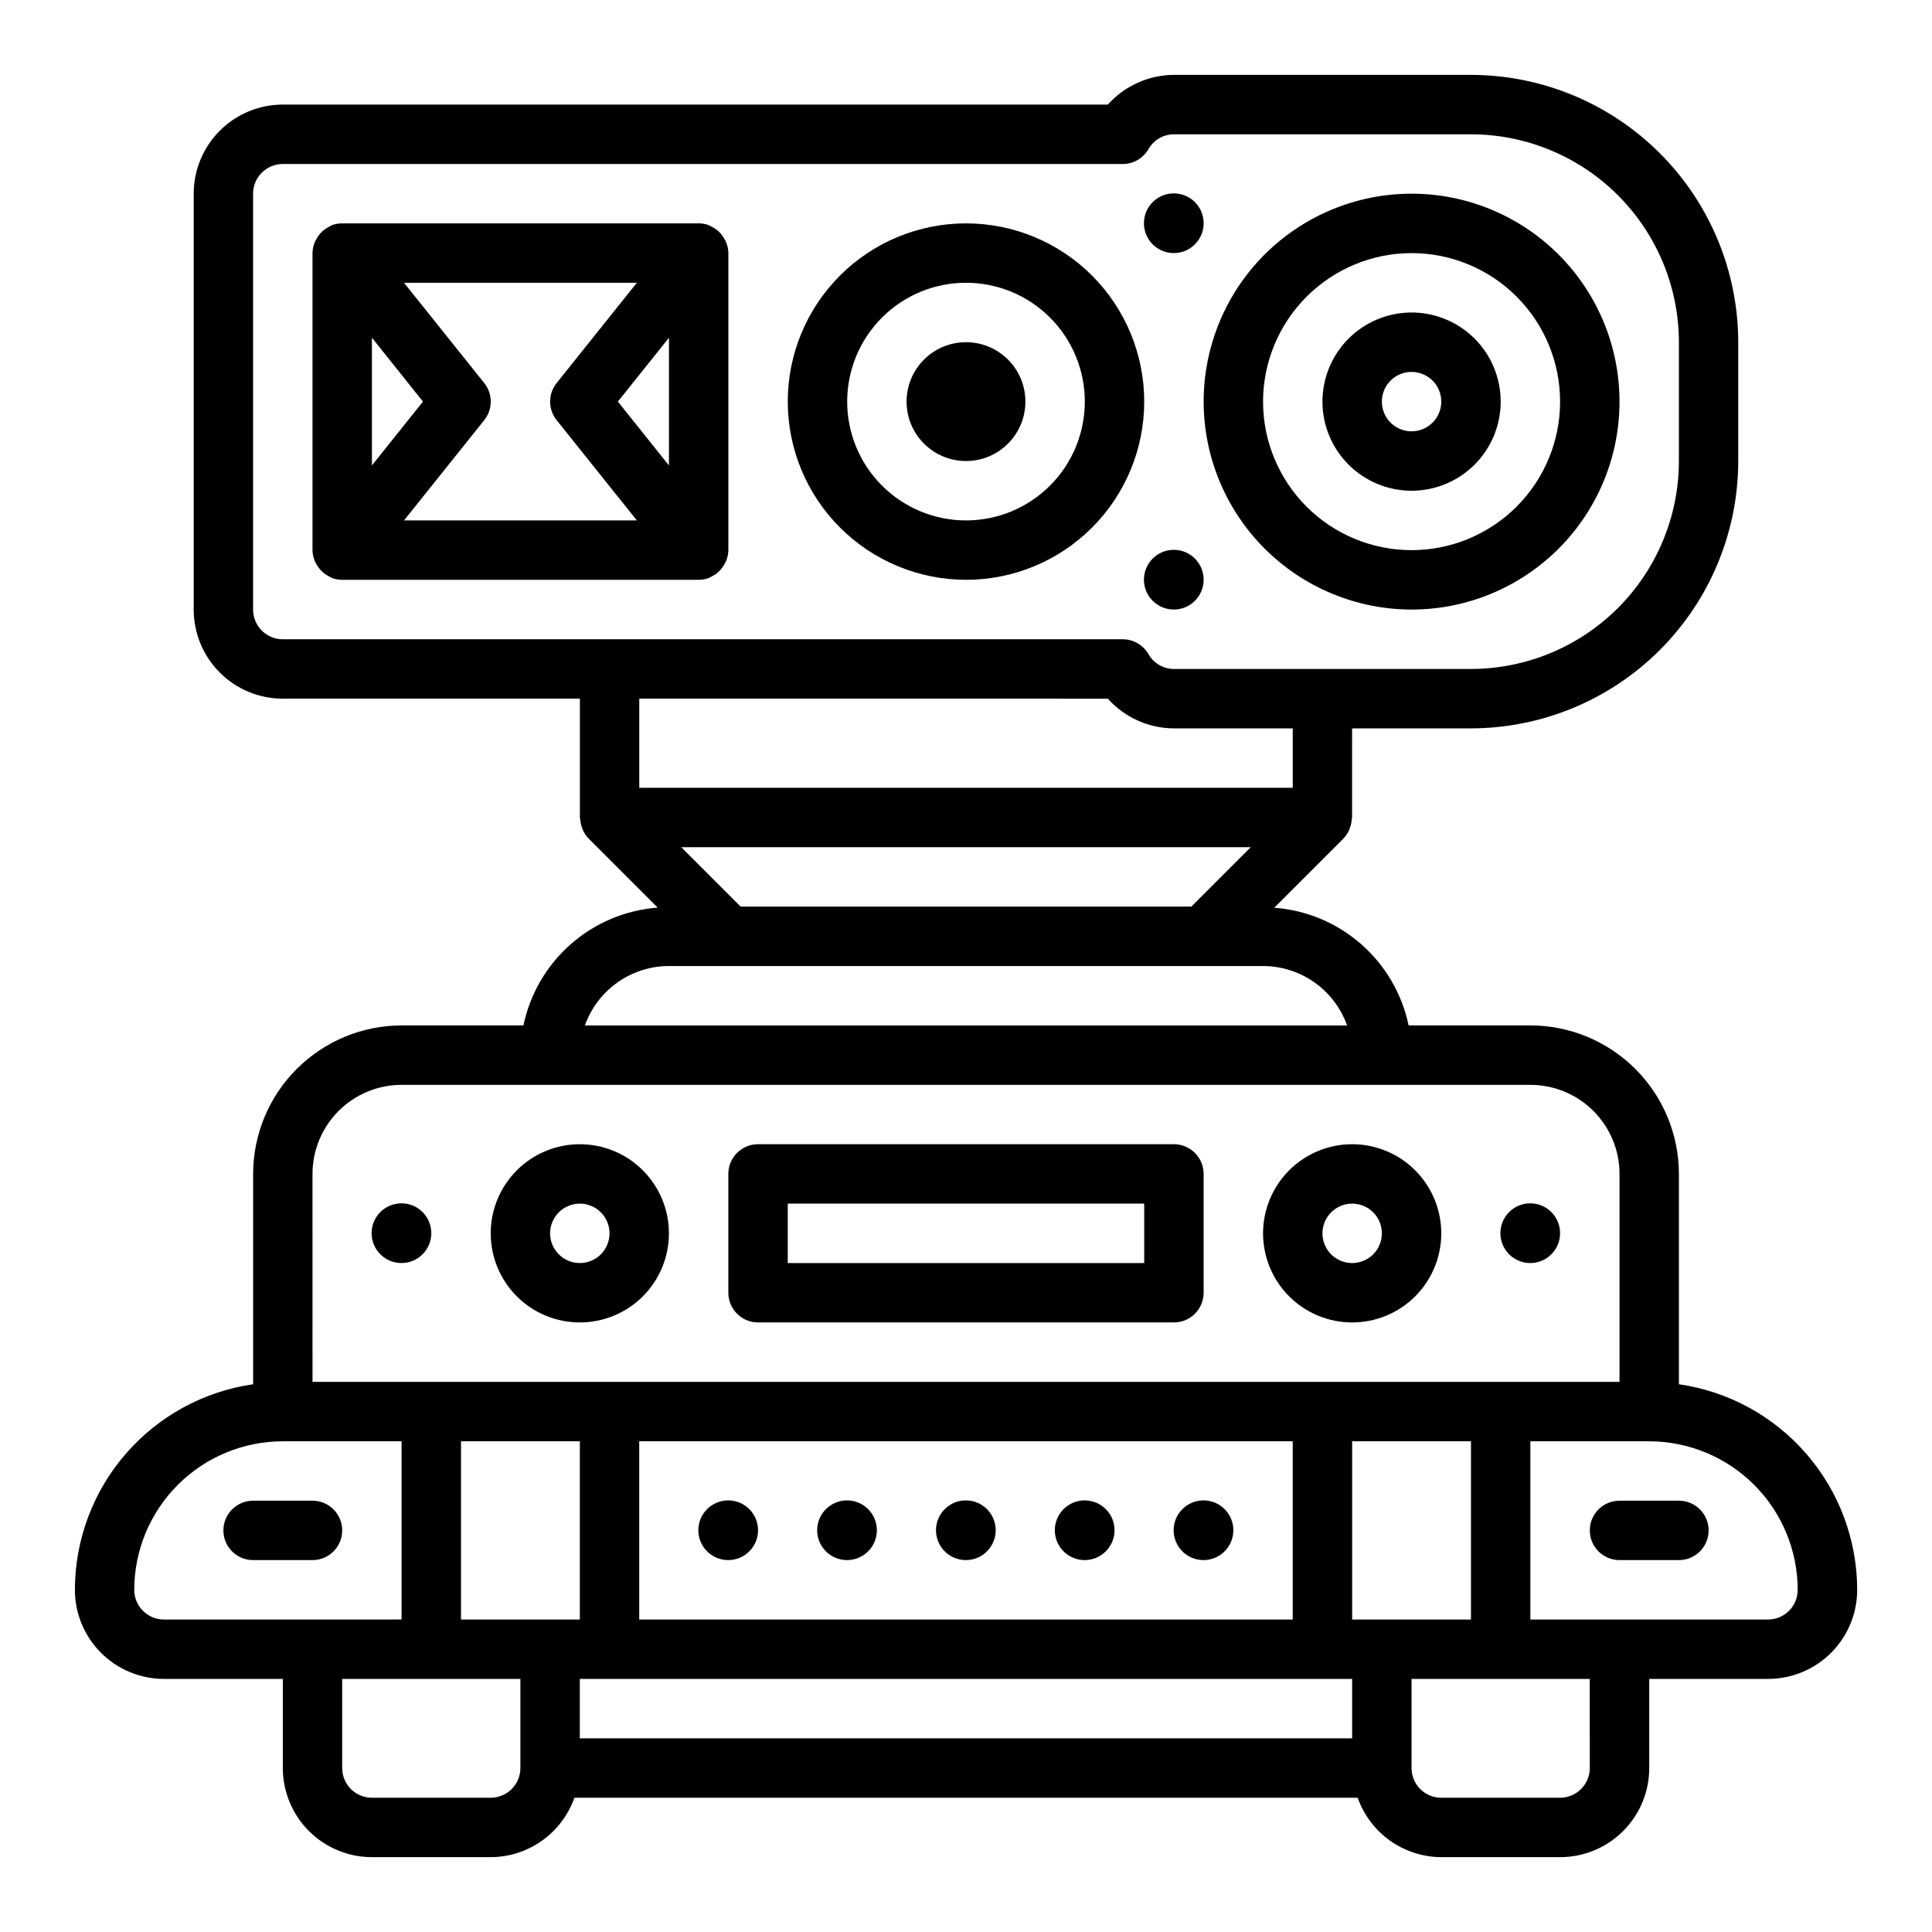
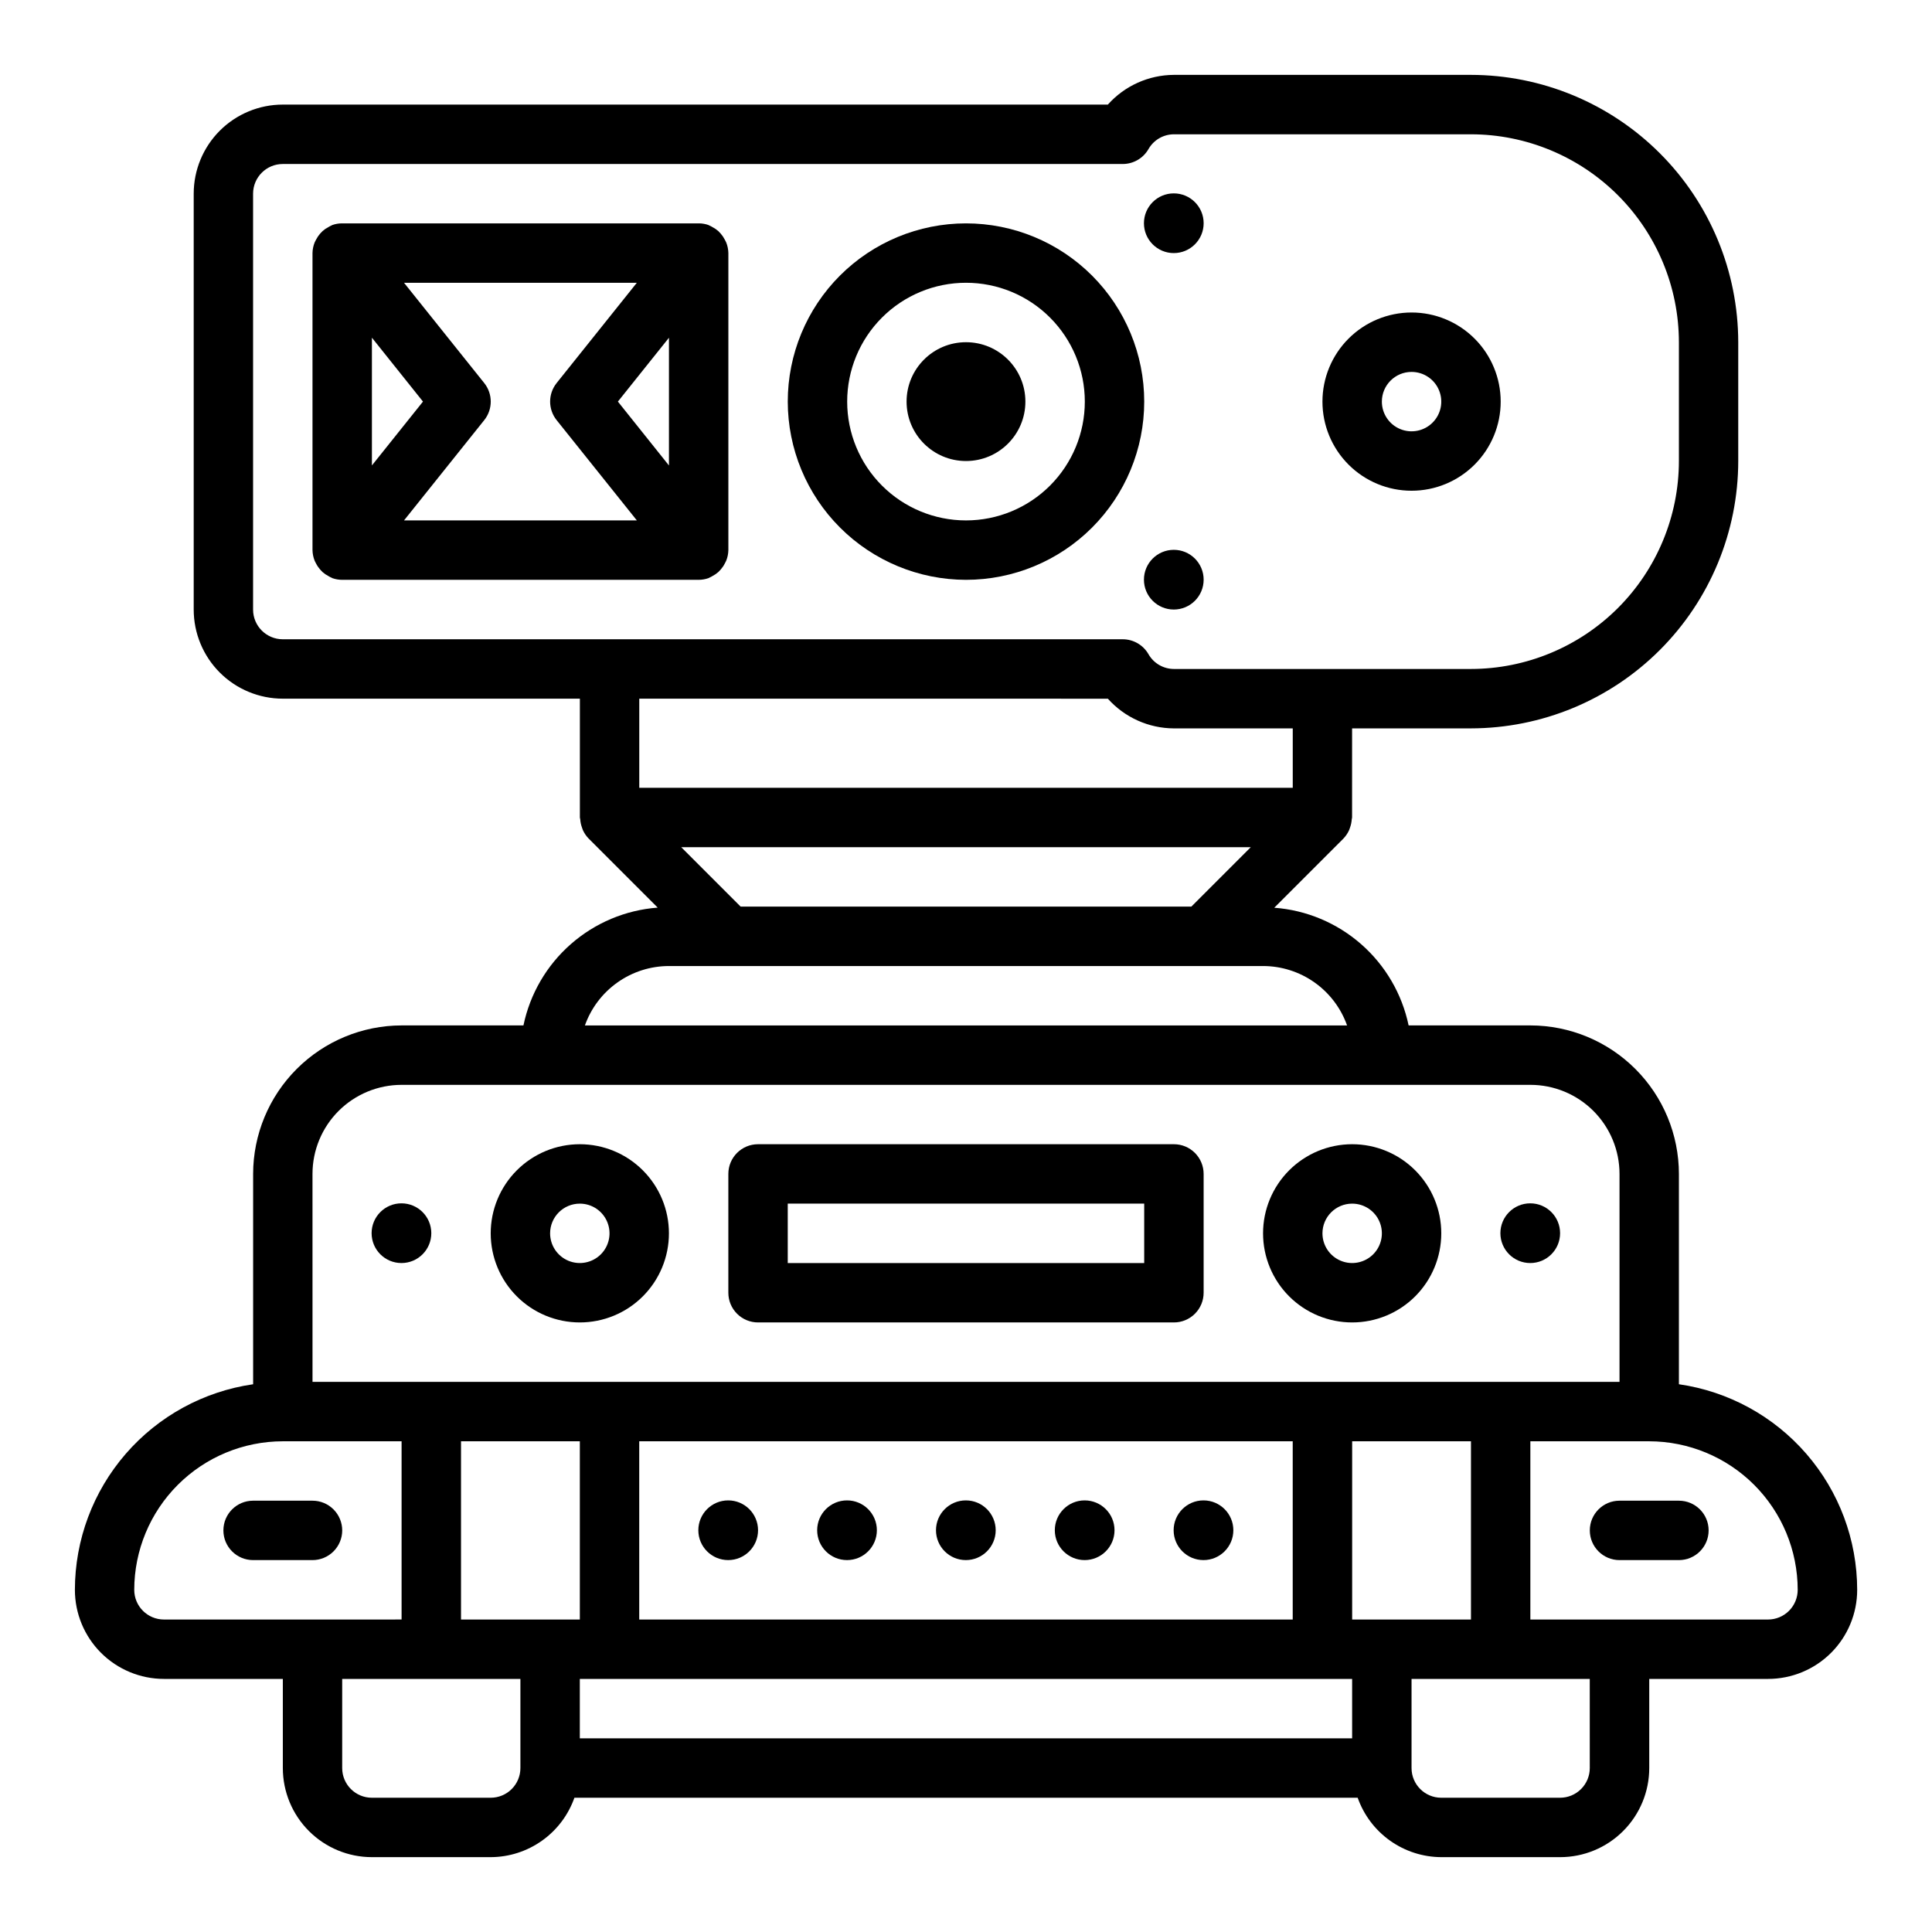
<svg xmlns="http://www.w3.org/2000/svg" fill="#000000" width="800px" height="800px" version="1.1" viewBox="144 144 512 512">
  <g>
    <path d="m344.89 494.46h110.21c2.09 0 4.09-0.828 5.566-2.305 1.477-1.477 2.309-3.477 2.309-5.566v-31.488c0-2.086-0.832-4.09-2.309-5.566-1.477-1.477-3.477-2.305-5.566-2.305h-110.21c-4.348 0-7.871 3.523-7.871 7.871v31.488c0 2.09 0.828 4.09 2.305 5.566s3.477 2.305 5.566 2.305zm7.871-31.488 94.465 0.004v15.742h-94.465z" />
    <path d="m297.66 494.46c6.262 0 12.27-2.484 16.695-6.914 4.43-4.43 6.918-10.438 6.918-16.699 0-6.266-2.488-12.27-6.918-16.699-4.426-4.43-10.434-6.918-16.695-6.918-6.266 0-12.273 2.488-16.699 6.918-4.43 4.43-6.918 10.434-6.918 16.699 0 6.262 2.488 12.27 6.918 16.699 4.426 4.43 10.434 6.914 16.699 6.914zm0-31.488v0.004c3.184 0 6.051 1.918 7.269 4.859 1.219 2.941 0.547 6.324-1.703 8.578-2.254 2.25-5.641 2.926-8.582 1.707-2.941-1.219-4.859-4.09-4.859-7.273 0-4.348 3.527-7.871 7.875-7.871z" />
    <path d="m502.34 494.46c6.262 0 12.27-2.484 16.699-6.914 4.426-4.43 6.914-10.438 6.914-16.699 0-6.266-2.488-12.27-6.914-16.699-4.43-4.43-10.438-6.918-16.699-6.918-6.266 0-12.27 2.488-16.699 6.918-4.43 4.43-6.918 10.434-6.918 16.699 0 6.262 2.488 12.27 6.918 16.699 4.43 4.43 10.434 6.914 16.699 6.914zm0-31.488v0.004c3.184 0 6.055 1.918 7.273 4.859 1.215 2.941 0.543 6.324-1.707 8.578-2.254 2.25-5.637 2.926-8.578 1.707-2.945-1.219-4.863-4.09-4.863-7.273 0-4.348 3.527-7.871 7.875-7.871z" />
    <path d="m258.3 470.81c0 4.367-3.539 7.91-7.91 7.91s-7.91-3.543-7.91-7.91c0-4.371 3.539-7.914 7.91-7.914s7.91 3.543 7.91 7.914" />
    <path d="m557.44 470.81c0 4.367-3.539 7.91-7.91 7.91-4.367 0-7.91-3.543-7.91-7.91 0-4.371 3.543-7.914 7.91-7.914 4.371 0 7.91 3.543 7.91 7.914" />
    <path d="m462.98 297.62c0 4.371-3.543 7.914-7.914 7.914-4.367 0-7.91-3.543-7.91-7.914 0-4.367 3.543-7.91 7.91-7.91 4.371 0 7.914 3.543 7.914 7.91" />
    <path d="m462.98 203.16c0 4.367-3.543 7.91-7.914 7.91-4.367 0-7.91-3.543-7.91-7.91 0-4.371 3.543-7.914 7.91-7.914 4.371 0 7.914 3.543 7.914 7.914" />
    <path d="m400 297.66c12.523 0 24.539-4.977 33.398-13.836 8.855-8.859 13.832-20.871 13.832-33.398 0-12.527-4.977-24.539-13.832-33.398-8.859-8.855-20.875-13.832-33.398-13.832-12.527 0-24.543 4.977-33.398 13.832-8.859 8.859-13.836 20.871-13.836 33.398 0.012 12.523 4.992 24.531 13.848 33.383 8.855 8.855 20.863 13.836 33.387 13.852zm0-78.723c8.352 0 16.359 3.316 22.266 9.223 5.902 5.906 9.223 13.914 9.223 22.266 0 8.352-3.32 16.359-9.223 22.266-5.906 5.906-13.914 9.223-22.266 9.223s-16.363-3.316-22.266-9.223c-5.906-5.906-9.223-13.914-9.223-22.266 0-8.352 3.316-16.359 9.223-22.266 5.902-5.906 13.914-9.223 22.266-9.223z" />
-     <path d="m518.08 305.54c14.617 0 28.633-5.805 38.965-16.141 10.336-10.332 16.141-24.352 16.141-38.965 0-14.613-5.805-28.629-16.141-38.965-10.332-10.332-24.348-16.141-38.965-16.141-14.613 0-28.629 5.809-38.965 16.141-10.332 10.336-16.137 24.352-16.137 38.965 0.016 14.609 5.824 28.617 16.156 38.945 10.332 10.332 24.336 16.141 38.945 16.16zm0-94.465c10.441 0 20.449 4.148 27.832 11.527 7.383 7.383 11.527 17.395 11.527 27.832s-4.144 20.449-11.527 27.832c-7.383 7.383-17.391 11.527-27.832 11.527-10.438 0-20.449-4.144-27.832-11.527-7.379-7.383-11.527-17.395-11.527-27.832 0.012-10.434 4.164-20.438 11.543-27.816 7.379-7.379 17.383-11.531 27.816-11.543z" />
    <path d="m518.08 274.05c6.266 0 12.27-2.488 16.699-6.918 4.43-4.43 6.918-10.434 6.918-16.699 0-6.262-2.488-12.27-6.918-16.699-4.43-4.43-10.434-6.918-16.699-6.918-6.262 0-12.27 2.488-16.699 6.918-4.43 4.43-6.918 10.438-6.918 16.699 0 6.266 2.488 12.27 6.918 16.699 4.43 4.43 10.438 6.918 16.699 6.918zm0-31.488c3.184 0 6.055 1.918 7.273 4.859 1.219 2.941 0.547 6.328-1.707 8.578-2.25 2.25-5.637 2.926-8.578 1.707s-4.859-4.09-4.859-7.273c0-4.348 3.523-7.871 7.871-7.871z" />
    <path d="m415.74 250.43c0 8.695-7.047 15.746-15.742 15.746s-15.746-7.051-15.746-15.746c0-8.695 7.051-15.742 15.746-15.742s15.742 7.047 15.742 15.742" />
    <path d="m331.76 297.21c0.086 0 0.148-0.094 0.234-0.125v-0.004c0.273-0.113 0.535-0.25 0.789-0.406 0.562-0.293 1.094-0.652 1.574-1.07 0.227-0.219 0.445-0.445 0.652-0.688 0.418-0.477 0.777-1.004 1.062-1.574 0.133-0.262 0.285-0.504 0.395-0.789v0.004c0.352-0.883 0.539-1.824 0.559-2.773v-78.719c-0.02-0.953-0.207-1.895-0.559-2.777-0.109-0.277-0.262-0.52-0.395-0.789-0.289-0.566-0.648-1.094-1.062-1.574-0.207-0.238-0.426-0.469-0.652-0.684-0.48-0.422-1.008-0.781-1.574-1.07-0.254-0.156-0.516-0.293-0.789-0.41-0.086 0-0.148-0.094-0.234-0.125-0.812-0.285-1.664-0.438-2.519-0.441h-94.648c-0.855 0.004-1.703 0.148-2.508 0.434-0.086 0-0.148 0.094-0.234 0.125h-0.004c-0.273 0.117-0.535 0.254-0.785 0.41-0.57 0.289-1.098 0.648-1.574 1.07-0.23 0.215-0.449 0.445-0.656 0.684-0.414 0.48-0.773 1.008-1.062 1.574-0.133 0.27-0.285 0.512-0.395 0.789-0.352 0.887-0.543 1.828-0.559 2.785v78.719c0.02 0.953 0.207 1.895 0.559 2.781 0.109 0.277 0.262 0.52 0.395 0.789v-0.004c0.285 0.57 0.645 1.098 1.062 1.574 0.207 0.242 0.426 0.469 0.656 0.688 0.477 0.418 1.008 0.777 1.574 1.07 0.25 0.156 0.512 0.293 0.785 0.406 0.086 0 0.148 0.094 0.234 0.125l0.004 0.004c0.836 0.293 1.719 0.441 2.606 0.441h94.461c0.891-0.004 1.77-0.156 2.609-0.449zm-24.012-46.785 13.531-16.918v33.852zm-16.23-4.922v0.004c-2.305 2.875-2.305 6.961 0 9.84l21.254 26.566h-61.703l21.254-26.566c2.305-2.879 2.305-6.965 0-9.84l-21.254-26.57h61.699zm-35.426 4.922-13.531 16.918v-33.852z" />
    <path d="m344.89 549.53c0 4.371-3.543 7.91-7.91 7.91-4.371 0-7.914-3.539-7.914-7.91 0-4.367 3.543-7.91 7.914-7.91 4.367 0 7.91 3.543 7.91 7.91" />
    <path d="m376.38 549.53c0 4.371-3.543 7.91-7.91 7.91-4.371 0-7.914-3.539-7.914-7.91 0-4.367 3.543-7.91 7.914-7.91 4.367 0 7.91 3.543 7.91 7.91" />
    <path d="m407.87 549.53c0 4.371-3.543 7.91-7.91 7.91-4.371 0-7.914-3.539-7.914-7.91 0-4.367 3.543-7.91 7.914-7.91 4.367 0 7.91 3.543 7.91 7.91" />
    <path d="m439.36 549.53c0 4.371-3.543 7.91-7.914 7.91-4.367 0-7.91-3.539-7.91-7.91 0-4.367 3.543-7.91 7.91-7.91 4.371 0 7.914 3.543 7.914 7.91" />
    <path d="m470.85 549.53c0 4.371-3.543 7.91-7.914 7.91-4.367 0-7.91-3.539-7.91-7.91 0-4.367 3.543-7.91 7.91-7.91 4.371 0 7.914 3.543 7.914 7.91" />
    <path d="m588.93 510.84v-55.734c-0.012-10.434-4.16-20.438-11.539-27.816-7.379-7.379-17.383-11.531-27.82-11.543h-32.273c-1.75-8.355-6.168-15.918-12.59-21.543-6.426-5.629-14.504-9.012-23.016-9.645l18.344-18.344h-0.004c0.625-0.652 1.133-1.41 1.504-2.234 0.102-0.242 0.188-0.488 0.262-0.742 0.234-0.668 0.379-1.367 0.422-2.078 0-0.172 0.094-0.316 0.094-0.488l0.004-23.645h31.488c18.781-0.023 36.789-7.492 50.074-20.773 13.281-13.285 20.75-31.293 20.773-50.074v-31.488c-0.023-18.785-7.492-36.793-20.773-50.074-13.285-13.285-31.293-20.754-50.074-20.777h-78.699c-6.688 0.027-13.055 2.887-17.516 7.875h-218.64c-6.262 0-12.27 2.488-16.699 6.914-4.43 4.43-6.918 10.438-6.918 16.699v110.21c0 6.262 2.488 12.27 6.918 16.699 4.43 4.43 10.438 6.914 16.699 6.914h78.723v31.488c0 0.172 0.086 0.316 0.094 0.488 0.047 0.711 0.188 1.41 0.426 2.078 0.07 0.254 0.16 0.5 0.258 0.742 0.371 0.824 0.879 1.582 1.504 2.234l18.344 18.344h-0.004c-8.512 0.641-16.59 4.031-23.008 9.664-6.418 5.629-10.832 13.195-12.57 21.555h-32.277c-10.434 0.012-20.438 4.164-27.816 11.543-7.379 7.379-11.531 17.383-11.543 27.816v55.734c-13.105 1.891-25.09 8.438-33.762 18.441s-13.457 22.793-13.473 36.035c0 6.262 2.488 12.27 6.918 16.699 4.43 4.426 10.438 6.914 16.699 6.914h31.488v23.617c0 6.262 2.488 12.27 6.918 16.699 4.43 4.43 10.434 6.918 16.699 6.918h31.488c4.867-0.02 9.609-1.543 13.574-4.363 3.969-2.816 6.969-6.793 8.594-11.383h207.57c1.621 4.59 4.621 8.566 8.59 11.383 3.969 2.82 8.707 4.344 13.574 4.363h31.488c6.266 0 12.273-2.488 16.699-6.918 4.43-4.43 6.918-10.438 6.918-16.699v-23.617h31.488c6.262 0 12.27-2.488 16.699-6.914 4.43-4.43 6.918-10.438 6.918-16.699-0.016-13.242-4.797-26.031-13.473-36.035-8.672-10.004-20.656-16.551-33.762-18.441zm-264.39-142.32h150.92l-15.742 15.742h-119.44zm-113.47-62.977v-110.21c0-4.348 3.523-7.871 7.871-7.871h222.6c2.809-0.004 5.406-1.504 6.809-3.934 1.383-2.434 3.961-3.934 6.754-3.938h78.723c14.609 0.016 28.613 5.828 38.945 16.156 10.328 10.332 16.141 24.34 16.156 38.949v31.488c-0.016 14.609-5.828 28.613-16.156 38.945-10.332 10.328-24.336 16.141-38.945 16.156h-78.723c-2.793-0.004-5.371-1.504-6.754-3.934-1.402-2.434-4-3.934-6.809-3.938h-222.6c-4.348 0-7.871-3.523-7.871-7.871zm226.52 23.617v-0.004c4.461 4.988 10.828 7.848 17.516 7.875h31.488v15.742h-173.18v-23.617zm-116.31 70.848h157.44c4.883 0.004 9.645 1.52 13.633 4.34 3.984 2.816 7.004 6.801 8.637 11.402h-201.98c1.633-4.602 4.652-8.586 8.641-11.402 3.984-2.82 8.746-4.336 13.629-4.34zm-94.465 55.102c0-6.262 2.488-12.27 6.918-16.699 4.43-4.426 10.438-6.914 16.699-6.914h299.14c6.266 0 12.27 2.488 16.699 6.914 4.43 4.43 6.918 10.438 6.918 16.699v55.105h-346.37zm307.01 118.08h-31.488v-47.234h31.488zm-220.42 0v-47.234h173.18v47.23zm-23.617 0h-23.613v-47.234h31.488v47.23zm-110.21-7.871c0.012-10.438 4.164-20.441 11.543-27.82 7.379-7.379 17.383-11.527 27.816-11.543h31.488v47.23l-62.977 0.004c-4.348 0-7.871-3.523-7.871-7.871zm94.465 55.105-31.488-0.004c-4.348 0-7.871-3.523-7.871-7.871v-23.617h47.23v23.617c0 2.09-0.828 4.09-2.305 5.566-1.477 1.477-3.481 2.305-5.566 2.305zm23.617-31.488 204.67-0.004v15.742l-204.67 0.004zm267.65 23.617v-0.004c0 2.09-0.832 4.09-2.309 5.566-1.477 1.477-3.477 2.305-5.566 2.305h-31.488c-4.348 0-7.871-3.523-7.871-7.871v-23.617h47.23zm47.23-39.359-62.977-0.004v-47.234h31.488c10.434 0.016 20.441 4.164 27.82 11.543 7.375 7.379 11.527 17.383 11.539 27.82 0 2.086-0.828 4.09-2.305 5.566-1.477 1.477-3.477 2.305-5.566 2.305z" />
    <path d="m588.93 541.7h-15.742c-4.348 0-7.871 3.523-7.871 7.871s3.523 7.871 7.871 7.871h15.742c4.348 0 7.875-3.523 7.875-7.871s-3.527-7.871-7.875-7.871z" />
    <path d="m234.69 549.57c0-2.086-0.832-4.09-2.309-5.566-1.477-1.477-3.477-2.305-5.566-2.305h-15.742c-4.348 0-7.871 3.523-7.871 7.871s3.523 7.871 7.871 7.871h15.742c2.09 0 4.09-0.828 5.566-2.305 1.477-1.477 2.309-3.477 2.309-5.566z" />
  </g>
</svg>